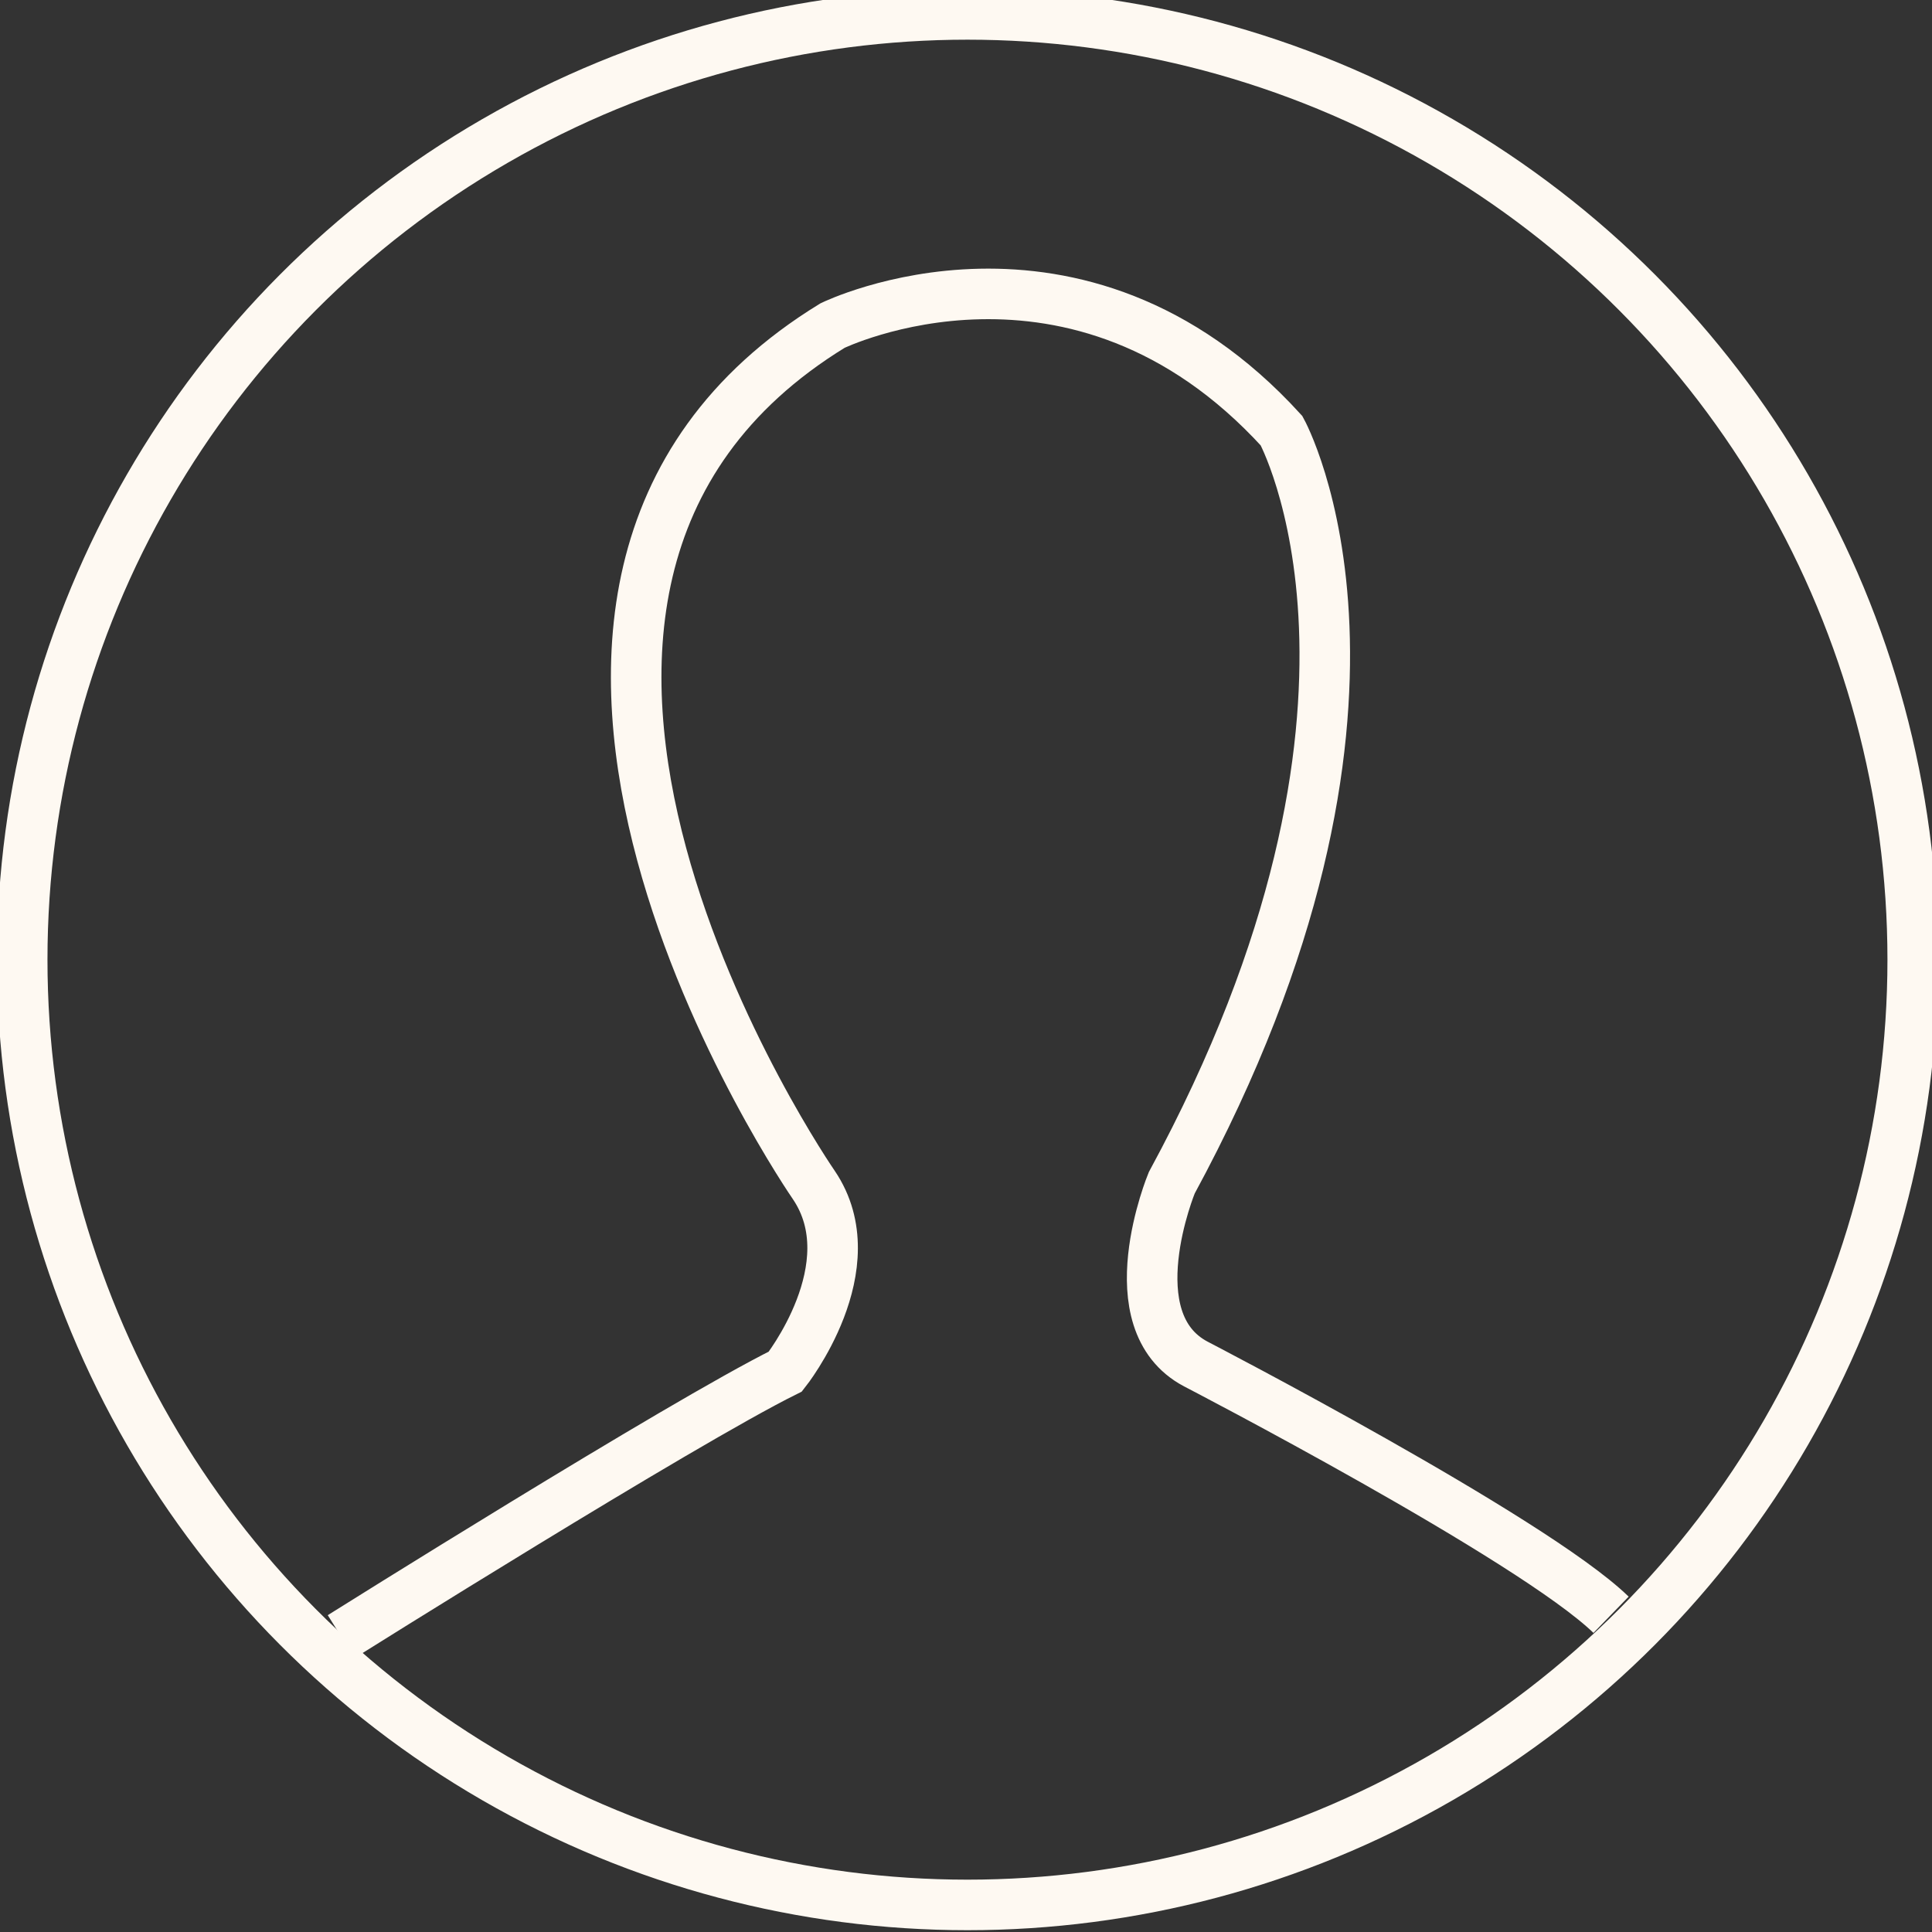
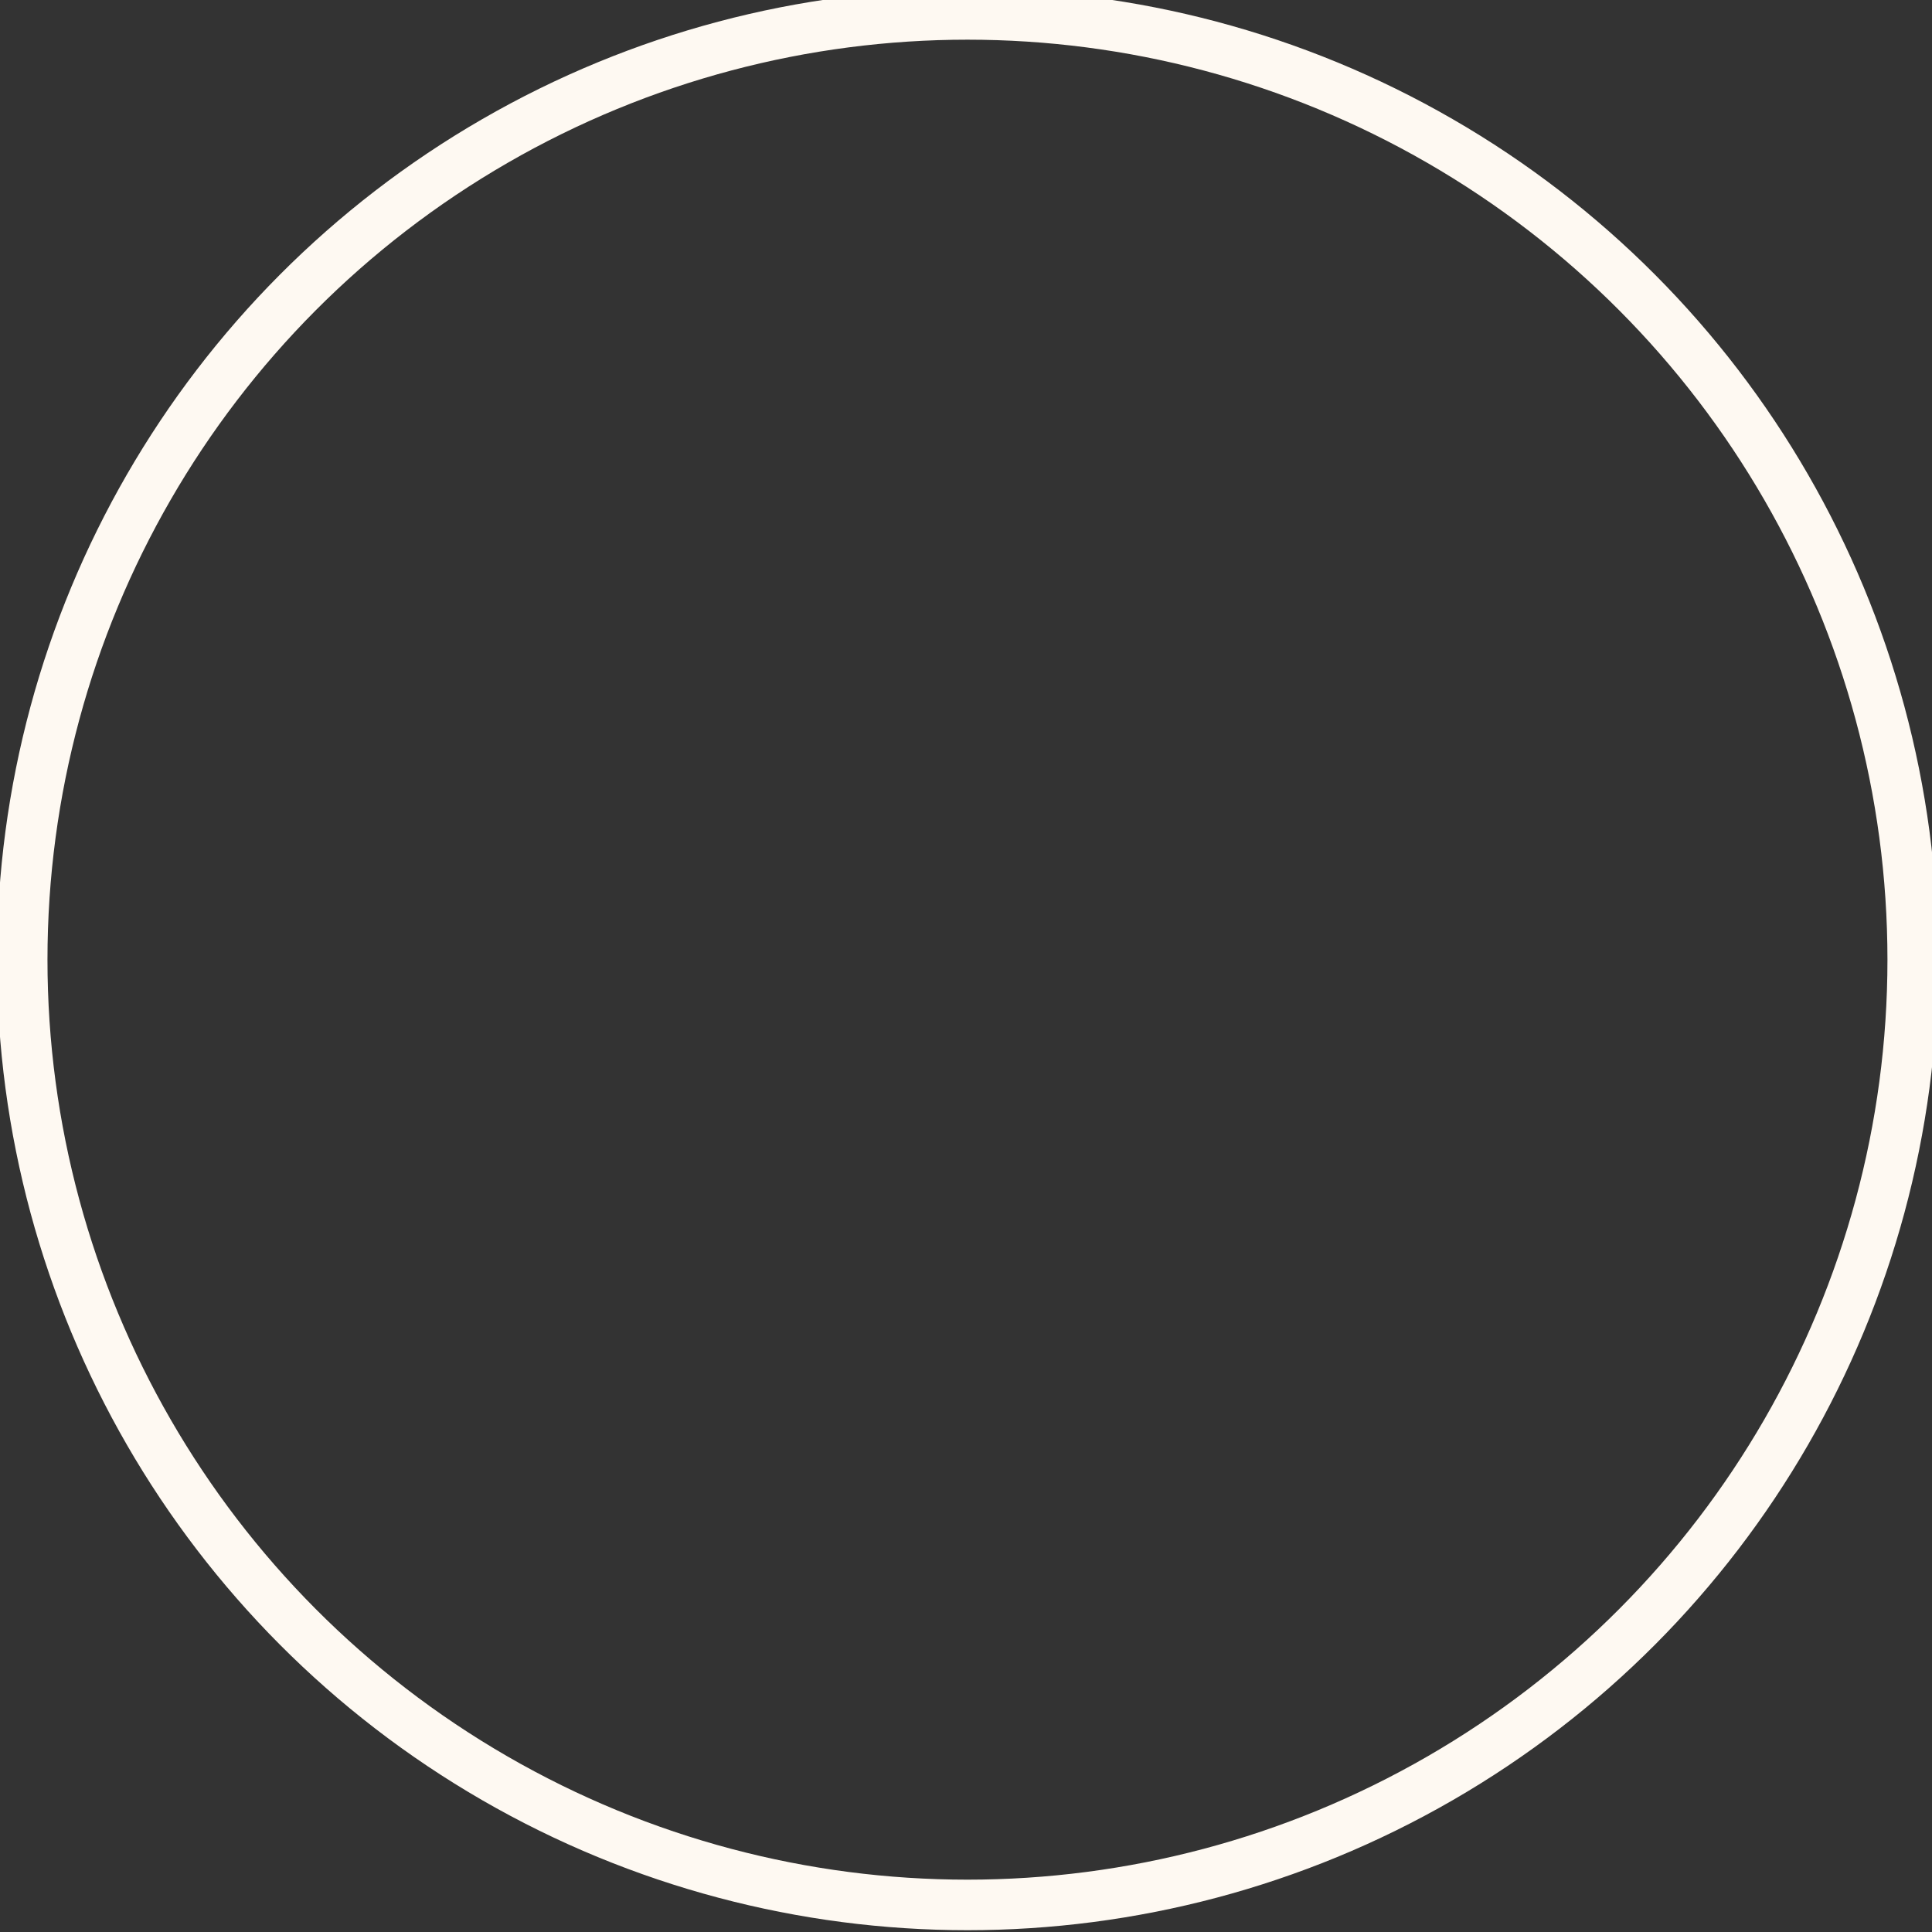
<svg xmlns="http://www.w3.org/2000/svg" version="1.1" id="Livello_1" x="0px" y="0px" viewBox="0 0 992.1 992.1" style="enable-background:new 0 0 992.1 992.1;" xml:space="preserve">
  <rect x="0" y="0" width="992.1" height="992.1" fill="#333333" stroke="none" />
  <style type="text/css">
	.st0{fill:none;stroke:#FEF9F2;stroke-width:25.954;stroke-miterlimit:10;}
</style>
  <g id="Livello_3">
    <g>
      <circle class="st0" cx="496.8" cy="492.8" r="485.4" />
-       <path class="st0" d="M175.2,840.4c0,0,174.1-109.3,228.1-136.1c0,0,42.9-54,14.6-95.8c0,0-211.5-305.8,9.6-441.3    c0,0,125.4-61.3,230.6,54c0,0,77.2,139.8-56.4,386.2c0,0-29.4,70.9,12.3,93c0,0,172.9,89.6,213.3,128.8" />
    </g>
  </g>
</svg>